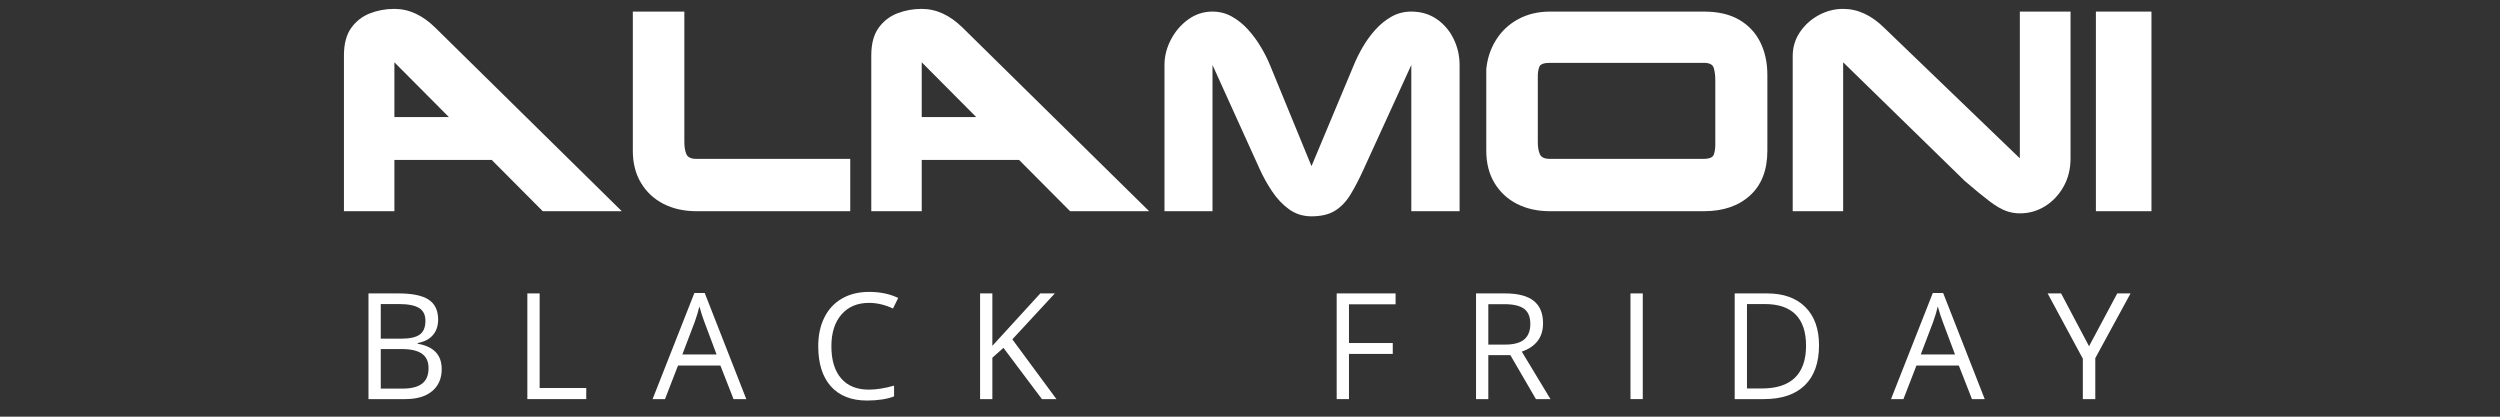
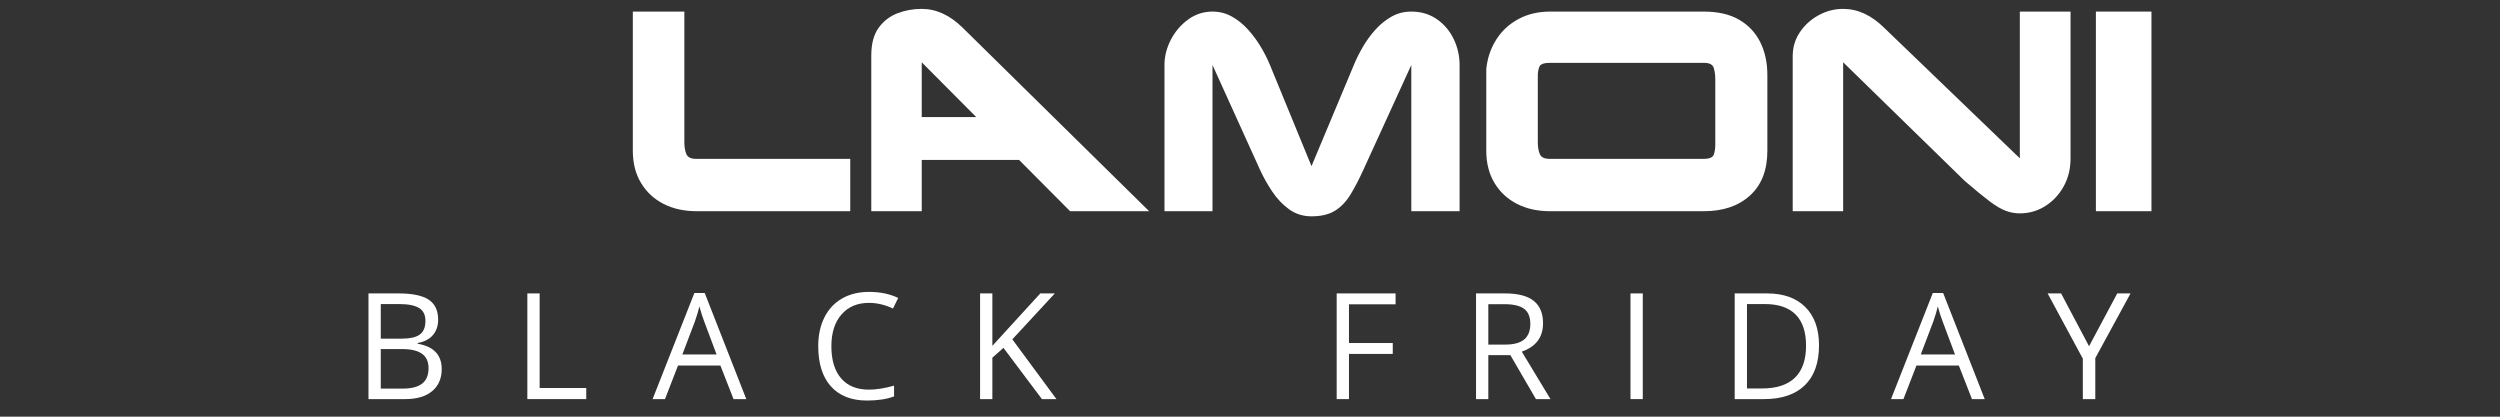
<svg xmlns="http://www.w3.org/2000/svg" version="1.0" preserveAspectRatio="xMidYMid meet" height="200" viewBox="0 0 900 150" zoomAndPan="magnify" width="1200">
  <rect x="0" y="0" width="900" height="150" fill="#333333" stroke="none" />
  <defs>
    <g />
    <clipPath id="3d47e92aa4">
      <path clip-rule="nonzero" d="M 3 0.121 L 104 0.121 L 104 74 L 3 74 Z M 3 0.121" />
    </clipPath>
    <clipPath id="2e2ac49d77">
      <path clip-rule="nonzero" d="M 193 0.121 L 294 0.121 L 294 74 L 193 74 Z M 193 0.121" />
    </clipPath>
    <clipPath id="e36afe4320">
      <path clip-rule="nonzero" d="M 525 0.121 L 626 0.121 L 626 74 L 525 74 Z M 525 0.121" />
    </clipPath>
    <clipPath id="6052c90807">
      <rect height="90" y="0" width="660" x="0" />
    </clipPath>
  </defs>
  <g transform="matrix(1, 0, 0, 1, 120, 3)">
    <g clip-path="url(#6052c90807)">
      <g clip-path="url(#3d47e92aa4)">
        <g fill-opacity="1" fill="#ffffff">
          <g transform="translate(1.003, 73.032)">
            <g>
-               <path d="M 2.816 -55.836 L 2.816 -56.031 C 2.816 -60.238 3.691 -63.559 5.438 -65.984 C 7.188 -68.414 9.438 -70.16 12.188 -71.23 C 14.938 -72.297 17.867 -72.832 20.977 -72.832 C 26.219 -72.832 31.141 -70.566 35.734 -66.035 L 102.84 0 L 74.387 0 L 56.031 -18.449 L 20.977 -18.449 L 20.977 0 L 2.816 0 Z M 20.977 -53.605 L 20.977 -33.891 L 40.59 -33.891 Z M 20.977 -53.605" />
-             </g>
+               </g>
          </g>
        </g>
      </g>
      <g fill-opacity="1" fill="#ffffff">
        <g transform="translate(103.838, 73.032)">
          <g>
            <path d="M 26.801 -18.84 L 82.25 -18.84 L 82.25 0 L 26.898 0 C 22.434 0 18.484 -0.875 15.051 -2.621 C 11.621 -4.371 8.918 -6.879 6.941 -10.148 C 4.969 -13.418 3.98 -17.285 3.98 -21.754 L 3.98 -71.859 L 22.527 -71.859 L 22.527 -24.859 C 22.527 -23.113 22.773 -21.672 23.258 -20.539 C 23.742 -19.406 24.926 -18.84 26.801 -18.84 Z M 26.801 -18.84" />
          </g>
        </g>
      </g>
      <g clip-path="url(#2e2ac49d77)">
        <g fill-opacity="1" fill="#ffffff">
          <g transform="translate(190.845, 73.032)">
            <g>
              <path d="M 2.816 -55.836 L 2.816 -56.031 C 2.816 -60.238 3.691 -63.559 5.438 -65.984 C 7.188 -68.414 9.438 -70.16 12.188 -71.23 C 14.938 -72.297 17.867 -72.832 20.977 -72.832 C 26.219 -72.832 31.141 -70.566 35.734 -66.035 L 102.84 0 L 74.387 0 L 56.031 -18.449 L 20.977 -18.449 L 20.977 0 L 2.816 0 Z M 20.977 -53.605 L 20.977 -33.891 L 40.59 -33.891 Z M 20.977 -53.605" />
            </g>
          </g>
        </g>
      </g>
      <g fill-opacity="1" fill="#ffffff">
        <g transform="translate(293.68, 73.032)">
          <g>
            <path d="M 22.82 0 L 22.82 -52.633 L 39.816 -15.148 C 41.043 -12.43 42.535 -9.758 44.281 -7.137 C 46.031 -4.516 48.07 -2.363 50.398 -0.68 C 52.73 1.004 55.418 1.844 58.461 1.844 C 61.957 1.844 64.789 1.164 66.957 -0.195 C 69.125 -1.555 70.988 -3.512 72.539 -6.07 C 74.094 -8.625 75.648 -11.621 77.203 -15.051 L 94.391 -52.633 L 94.391 0 L 111.773 0 L 111.773 -52.633 C 111.773 -55.934 111.059 -59.059 109.637 -62.004 C 108.211 -64.949 106.188 -67.328 103.566 -69.141 C 100.945 -70.953 97.887 -71.859 94.391 -71.859 C 91.801 -71.859 89.438 -71.262 87.301 -70.062 C 85.164 -68.867 83.223 -67.297 81.473 -65.355 C 79.727 -63.41 78.203 -61.324 76.91 -59.09 C 75.617 -56.855 74.547 -54.703 73.707 -52.633 L 58.461 -16.219 L 43.504 -52.633 C 42.664 -54.703 41.578 -56.855 40.25 -59.09 C 38.926 -61.324 37.387 -63.41 35.641 -65.355 C 33.891 -67.297 31.949 -68.867 29.812 -70.062 C 27.676 -71.262 25.344 -71.859 22.82 -71.859 C 19.582 -71.859 16.652 -70.906 14.031 -68.996 C 11.41 -67.086 9.34 -64.656 7.816 -61.711 C 6.297 -58.766 5.535 -55.742 5.535 -52.633 L 5.535 0 Z M 22.82 0" />
          </g>
        </g>
      </g>
      <g fill-opacity="1" fill="#ffffff">
        <g transform="translate(410.304, 73.032)">
          <g>
            <path d="M 105.945 -49.039 L 105.945 -21.754 C 105.945 -14.824 103.875 -9.469 99.73 -5.68 C 95.586 -1.895 90.051 0 83.125 0 L 27.676 0 C 23.207 0 19.262 -0.875 15.828 -2.621 C 12.398 -4.371 9.695 -6.879 7.719 -10.148 C 5.746 -13.418 4.758 -17.285 4.758 -21.754 L 4.758 -51.176 C 5.148 -55.062 6.328 -58.574 8.305 -61.711 C 10.277 -64.852 12.93 -67.328 16.266 -69.141 C 19.602 -70.953 23.438 -71.859 27.773 -71.859 L 83.125 -71.859 C 88.176 -71.859 92.383 -70.891 95.75 -68.945 C 99.117 -67.004 101.656 -64.316 103.371 -60.887 C 105.086 -57.457 105.945 -53.508 105.945 -49.039 Z M 87.203 -23.891 L 87.203 -47.391 C 87.203 -48.879 87.027 -50.254 86.668 -51.516 C 86.312 -52.777 85.133 -53.41 83.125 -53.41 L 27.676 -53.41 C 25.477 -53.41 24.195 -52.926 23.84 -51.953 C 23.484 -50.98 23.305 -49.914 23.305 -48.75 L 23.305 -24.859 C 23.305 -23.113 23.551 -21.672 24.035 -20.539 C 24.52 -19.406 25.703 -18.84 27.578 -18.84 L 82.93 -18.84 C 85.066 -18.84 86.312 -19.355 86.668 -20.395 C 87.027 -21.43 87.203 -22.594 87.203 -23.891 Z M 87.203 -23.891" />
          </g>
        </g>
      </g>
      <g clip-path="url(#e36afe4320)">
        <g fill-opacity="1" fill="#ffffff">
          <g transform="translate(520.422, 73.032)">
            <g>
              <path d="M 4.953 -55.836 L 4.953 0 L 23.113 0 L 23.113 -53.605 L 66.906 -10.875 C 70.598 -7.703 73.559 -5.277 75.793 -3.594 C 78.027 -1.91 79.969 -0.762 81.621 -0.145 C 83.27 0.469 84.969 0.777 86.719 0.777 C 90.02 0.777 93.047 -0.082 95.797 -1.797 C 98.551 -3.512 100.766 -5.859 102.449 -8.836 C 104.133 -11.816 104.973 -15.215 104.973 -19.035 L 104.973 -71.859 L 86.719 -71.859 L 86.719 -19.035 L 37.871 -66.035 C 33.277 -70.566 28.355 -72.832 23.113 -72.832 C 20.004 -72.832 17.059 -72.07 14.273 -70.551 C 11.492 -69.027 9.242 -66.988 7.527 -64.43 C 5.809 -61.875 4.953 -59.008 4.953 -55.836 Z M 4.953 -55.836" />
            </g>
          </g>
        </g>
      </g>
      <g fill-opacity="1" fill="#ffffff">
        <g transform="translate(629.86, 73.032)">
          <g>
            <path d="M 24.664 -71.859 L 4.66 -71.859 L 4.66 0 L 24.664 0 Z M 24.664 -71.859" />
          </g>
        </g>
      </g>
    </g>
  </g>
  <g fill-opacity="1" fill="#ffffff">
    <g transform="translate(127.421, 143.676)">
      <g>
        <path d="M 5.234 -38.047 L 15.984 -38.047 C 21.023 -38.047 24.672 -37.289 26.922 -35.781 C 29.18 -34.27 30.312 -31.883 30.312 -28.625 C 30.312 -26.375 29.68 -24.516 28.422 -23.047 C 27.172 -21.578 25.336 -20.625 22.922 -20.188 L 22.922 -19.938 C 28.703 -18.945 31.594 -15.91 31.594 -10.828 C 31.594 -7.422 30.441 -4.766 28.141 -2.859 C 25.848 -0.953 22.633 0 18.5 0 L 5.234 0 Z M 9.656 -21.75 L 16.938 -21.75 C 20.062 -21.75 22.305 -22.238 23.672 -23.219 C 25.047 -24.207 25.734 -25.863 25.734 -28.188 C 25.734 -30.32 24.969 -31.859 23.438 -32.797 C 21.914 -33.742 19.488 -34.219 16.156 -34.219 L 9.656 -34.219 Z M 9.656 -18.016 L 9.656 -3.781 L 17.594 -3.781 C 20.664 -3.781 22.977 -4.375 24.531 -5.562 C 26.082 -6.75 26.859 -8.609 26.859 -11.141 C 26.859 -13.492 26.062 -15.227 24.469 -16.344 C 22.883 -17.457 20.473 -18.016 17.234 -18.016 Z M 9.656 -18.016" />
      </g>
    </g>
  </g>
  <g fill-opacity="1" fill="#ffffff">
    <g transform="translate(184.612, 143.676)">
      <g>
        <path d="M 5.234 0 L 5.234 -38.047 L 9.656 -38.047 L 9.656 -4 L 26.438 -4 L 26.438 0 Z M 5.234 0" />
      </g>
    </g>
  </g>
  <g fill-opacity="1" fill="#ffffff">
    <g transform="translate(234.932, 143.676)">
      <g>
        <path d="M 29.141 0 L 24.406 -12.094 L 9.156 -12.094 L 4.469 0 L 0 0 L 15.047 -38.203 L 18.766 -38.203 L 33.734 0 Z M 23.031 -16.078 L 18.609 -27.875 C 18.035 -29.363 17.445 -31.191 16.844 -33.359 C 16.457 -31.691 15.91 -29.863 15.203 -27.875 L 10.719 -16.078 Z M 23.031 -16.078" />
      </g>
    </g>
  </g>
  <g fill-opacity="1" fill="#ffffff">
    <g transform="translate(291.315, 143.676)">
      <g>
        <path d="M 21.516 -34.641 C 17.336 -34.641 14.035 -33.242 11.609 -30.453 C 9.191 -27.672 7.984 -23.863 7.984 -19.031 C 7.984 -14.039 9.148 -10.188 11.484 -7.469 C 13.816 -4.758 17.145 -3.406 21.469 -3.406 C 24.125 -3.406 27.148 -3.883 30.547 -4.844 L 30.547 -0.969 C 27.91 0.02 24.66 0.516 20.797 0.516 C 15.191 0.516 10.863 -1.18 7.812 -4.578 C 4.77 -7.984 3.25 -12.816 3.25 -19.078 C 3.25 -22.992 3.984 -26.426 5.453 -29.375 C 6.922 -32.332 9.035 -34.609 11.797 -36.203 C 14.566 -37.797 17.828 -38.594 21.578 -38.594 C 25.566 -38.594 29.051 -37.863 32.031 -36.406 L 30.156 -32.609 C 27.281 -33.961 24.398 -34.641 21.516 -34.641 Z M 21.516 -34.641" />
      </g>
    </g>
  </g>
  <g fill-opacity="1" fill="#ffffff">
    <g transform="translate(347.595, 143.676)">
      <g>
        <path d="M 32.719 0 L 27.5 0 L 13.641 -18.453 L 9.656 -14.906 L 9.656 0 L 5.234 0 L 5.234 -38.047 L 9.656 -38.047 L 9.656 -19.172 L 26.906 -38.047 L 32.141 -38.047 L 16.844 -21.516 Z M 32.719 0" />
      </g>
    </g>
  </g>
  <g fill-opacity="1" fill="#ffffff">
    <g transform="translate(402.964, 143.676)">
      <g />
    </g>
  </g>
  <g fill-opacity="1" fill="#ffffff">
    <g transform="translate(439.466, 143.676)">
      <g />
    </g>
  </g>
  <g fill-opacity="1" fill="#ffffff">
    <g transform="translate(475.972, 143.676)">
      <g>
        <path d="M 9.656 0 L 5.234 0 L 5.234 -38.047 L 26.438 -38.047 L 26.438 -34.125 L 9.656 -34.125 L 9.656 -20.188 L 25.422 -20.188 L 25.422 -16.266 L 9.656 -16.266 Z M 9.656 0" />
      </g>
    </g>
  </g>
  <g fill-opacity="1" fill="#ffffff">
    <g transform="translate(526.136, 143.676)">
      <g>
        <path d="M 9.656 -15.828 L 9.656 0 L 5.234 0 L 5.234 -38.047 L 15.672 -38.047 C 20.336 -38.047 23.785 -37.148 26.016 -35.359 C 28.242 -33.578 29.359 -30.891 29.359 -27.297 C 29.359 -22.266 26.805 -18.863 21.703 -17.094 L 32.031 0 L 26.797 0 L 17.594 -15.828 Z M 9.656 -19.625 L 15.719 -19.625 C 18.844 -19.625 21.133 -20.242 22.594 -21.484 C 24.051 -22.723 24.781 -24.582 24.781 -27.062 C 24.781 -29.582 24.035 -31.395 22.547 -32.5 C 21.066 -33.613 18.688 -34.172 15.406 -34.172 L 9.656 -34.172 Z M 9.656 -19.625" />
      </g>
    </g>
  </g>
  <g fill-opacity="1" fill="#ffffff">
    <g transform="translate(581.739, 143.676)">
      <g>
        <path d="M 5.234 0 L 5.234 -38.047 L 9.656 -38.047 L 9.656 0 Z M 5.234 0" />
      </g>
    </g>
  </g>
  <g fill-opacity="1" fill="#ffffff">
    <g transform="translate(619.255, 143.676)">
      <g>
        <path d="M 35.594 -19.391 C 35.594 -13.109 33.891 -8.305 30.484 -4.984 C 27.078 -1.66 22.172 0 15.766 0 L 5.234 0 L 5.234 -38.047 L 16.891 -38.047 C 22.805 -38.047 27.398 -36.406 30.672 -33.125 C 33.953 -29.844 35.594 -25.266 35.594 -19.391 Z M 30.922 -19.234 C 30.922 -24.191 29.676 -27.926 27.188 -30.438 C 24.695 -32.957 20.992 -34.219 16.078 -34.219 L 9.656 -34.219 L 9.656 -3.828 L 15.047 -3.828 C 20.316 -3.828 24.281 -5.125 26.938 -7.719 C 29.594 -10.312 30.922 -14.148 30.922 -19.234 Z M 30.922 -19.234" />
      </g>
    </g>
  </g>
  <g fill-opacity="1" fill="#ffffff">
    <g transform="translate(680.766, 143.676)">
      <g>
        <path d="M 29.141 0 L 24.406 -12.094 L 9.156 -12.094 L 4.469 0 L 0 0 L 15.047 -38.203 L 18.766 -38.203 L 33.734 0 Z M 23.031 -16.078 L 18.609 -27.875 C 18.035 -29.363 17.445 -31.191 16.844 -33.359 C 16.457 -31.691 15.91 -29.863 15.203 -27.875 L 10.719 -16.078 Z M 23.031 -16.078" />
      </g>
    </g>
  </g>
  <g fill-opacity="1" fill="#ffffff">
    <g transform="translate(737.149, 143.676)">
      <g>
        <path d="M 14.906 -19.031 L 25.062 -38.047 L 29.844 -38.047 L 17.156 -14.75 L 17.156 0 L 12.672 0 L 12.672 -14.547 L 0 -38.047 L 4.844 -38.047 Z M 14.906 -19.031" />
      </g>
    </g>
  </g>
</svg>